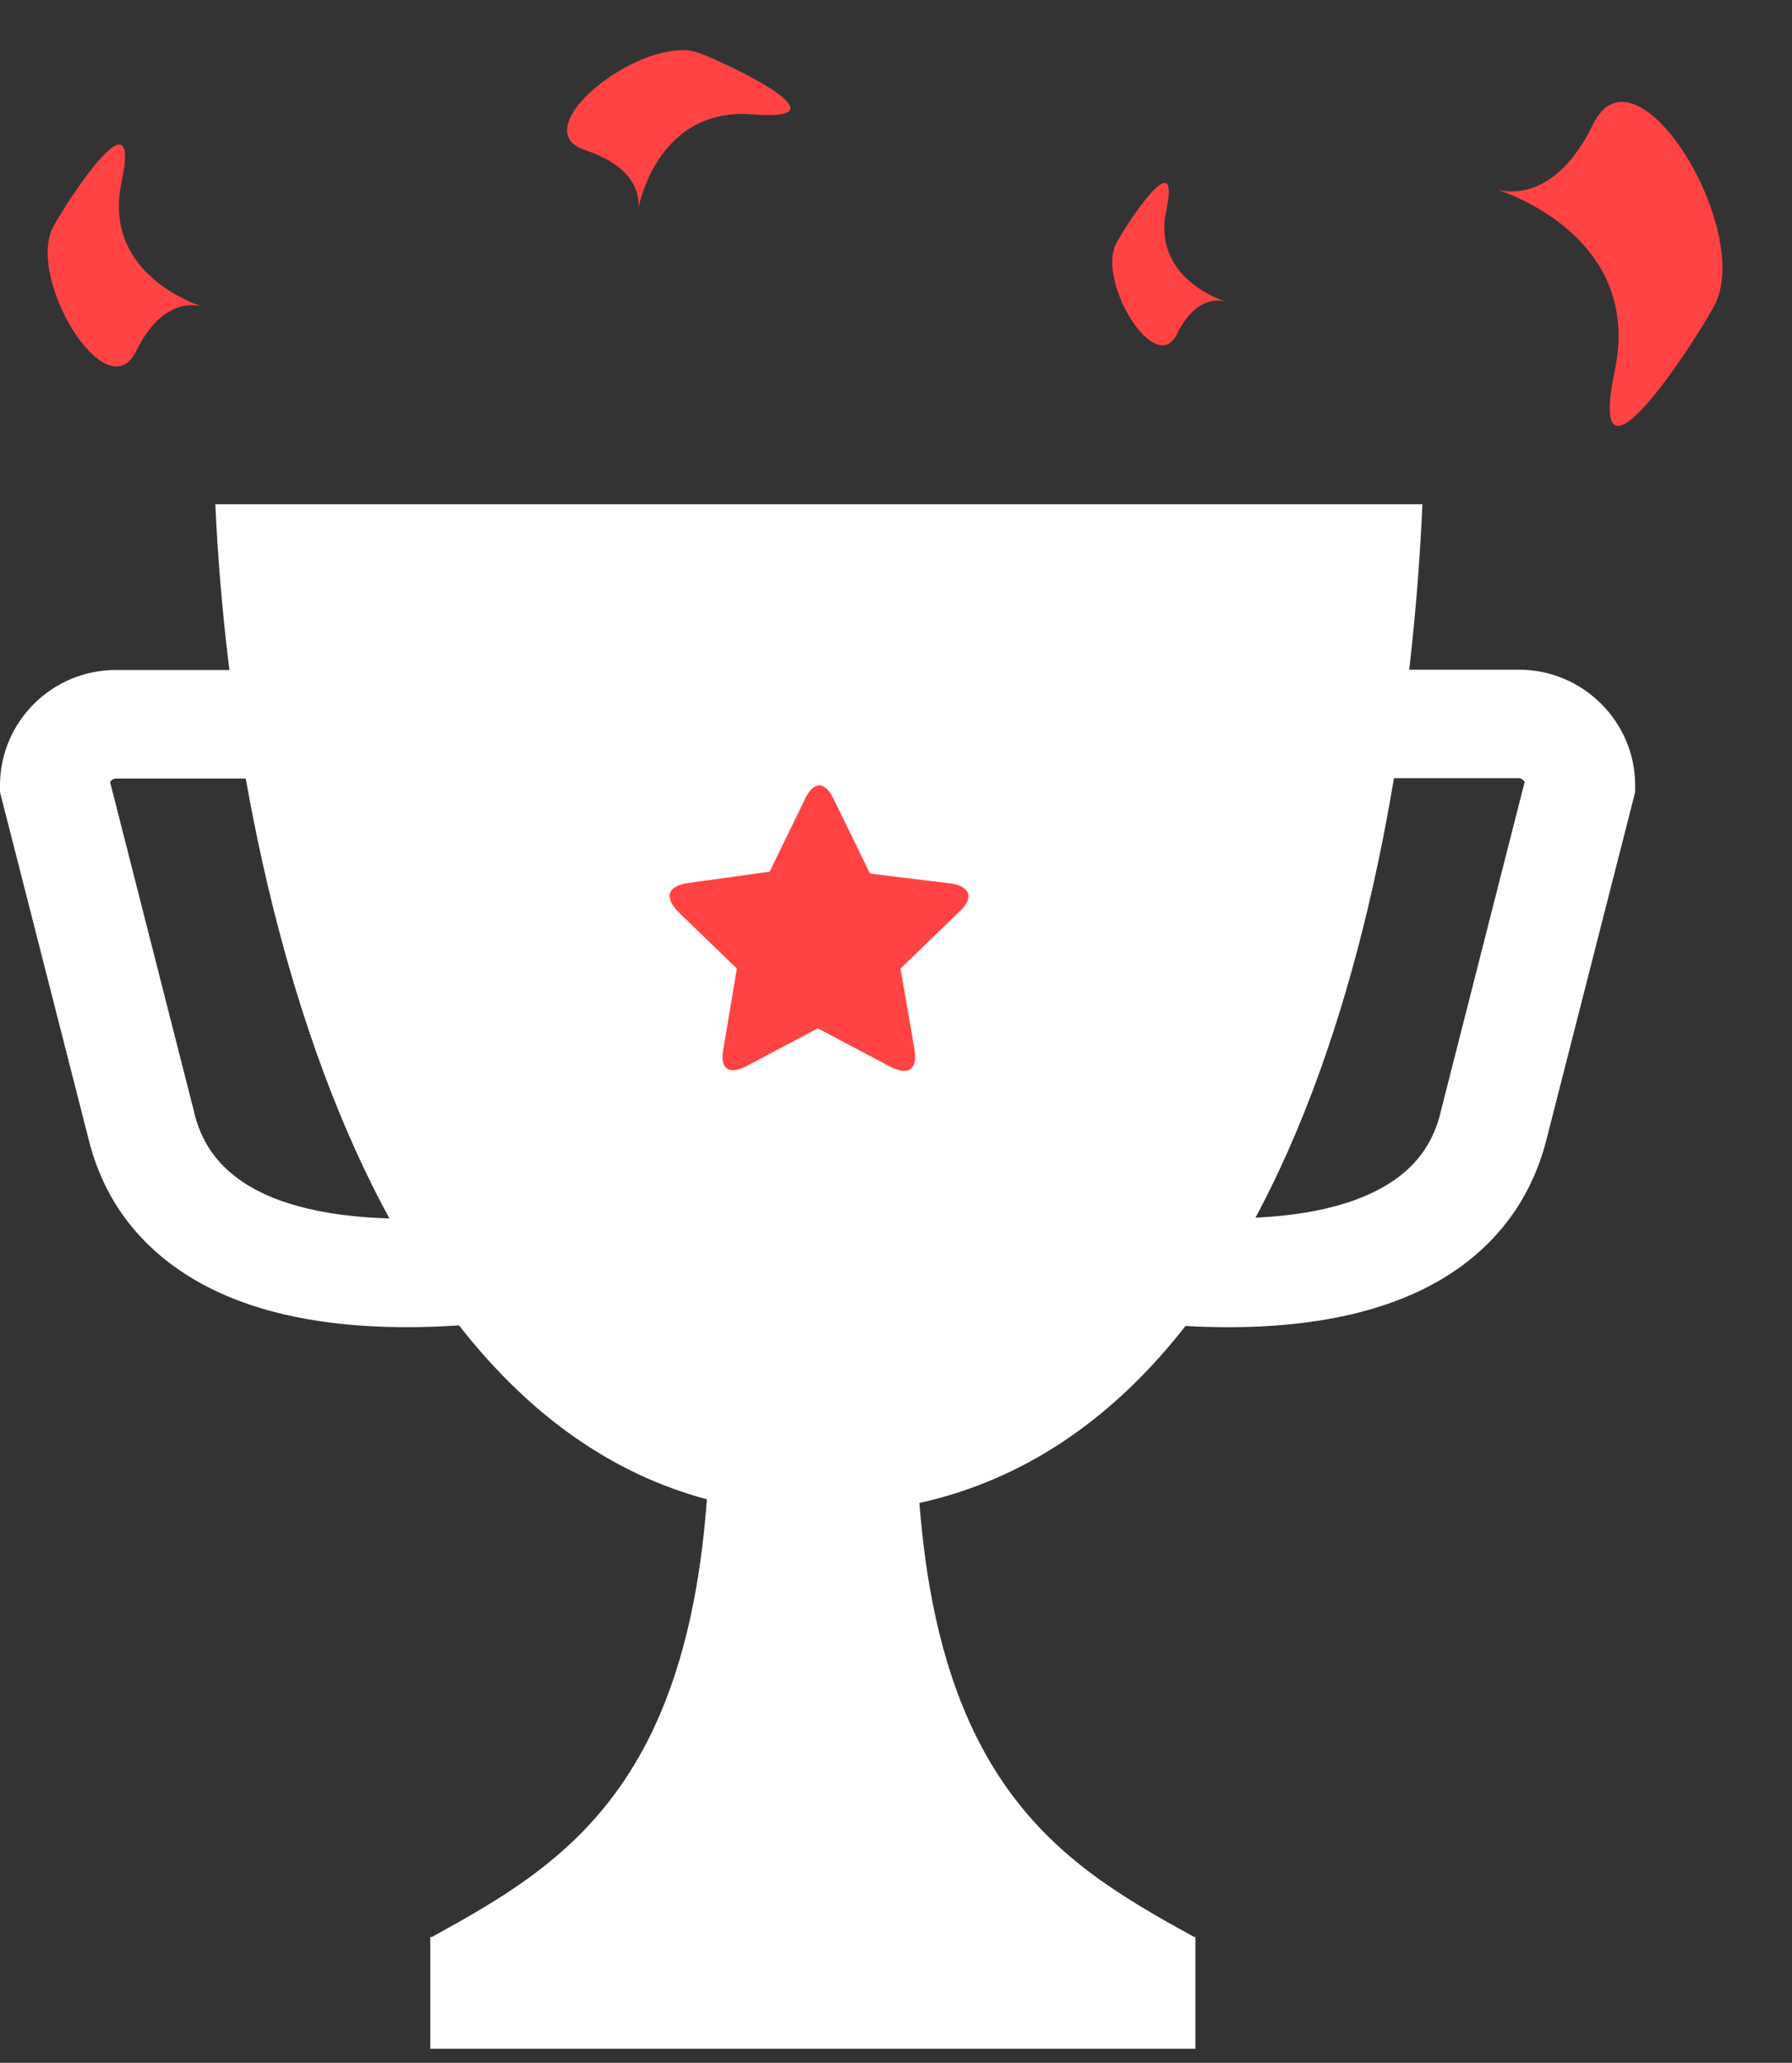
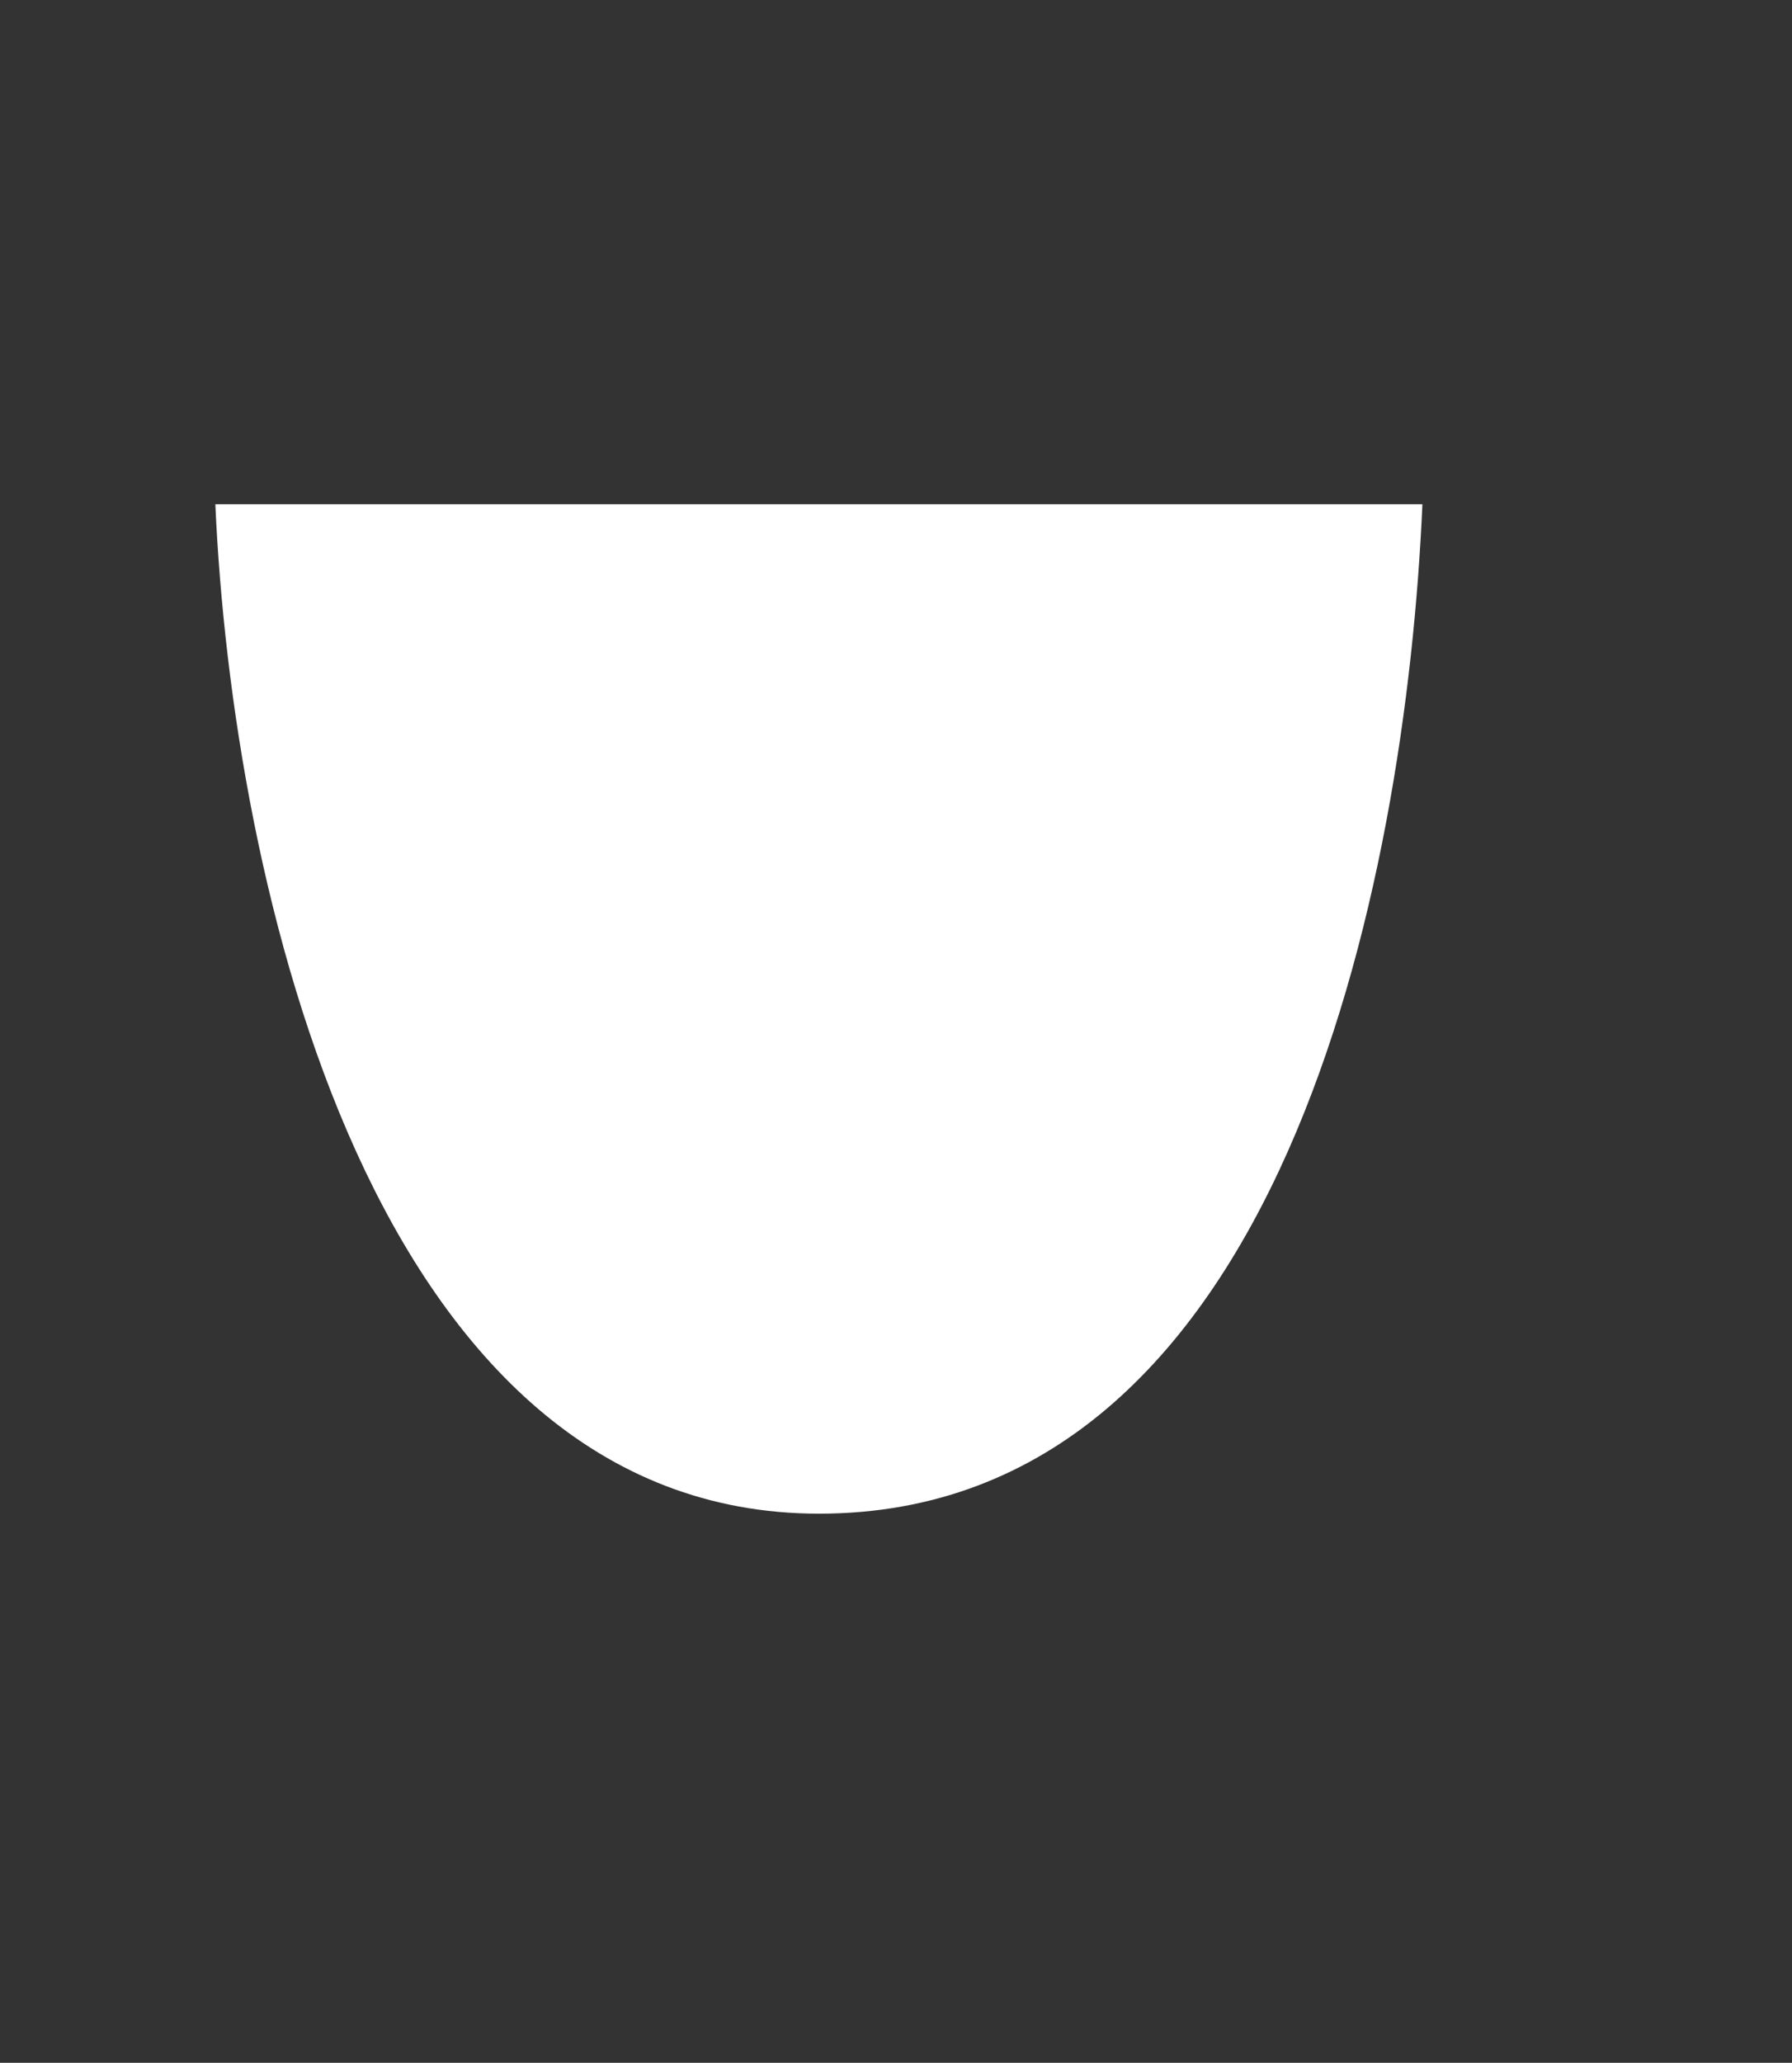
<svg xmlns="http://www.w3.org/2000/svg" width="73" height="84" fill="none" viewBox="0 0 73 84">
  <rect x="0" y="0" width="73" height="84" fill="#333333" stroke="none" />
-   <path fill="#fff" d="M16.563 49.626c-3.043 0-5.344-.54-6.813-1.593-.966-.684-1.574-1.592-1.852-2.776v-.013L4.485 31.849c.053-.092.145-.145.251-.145h8.718l-1.257-4.42h-7.46C2.13 27.27 0 29.388 0 31.98v.276l3.585 14.04c.53 2.223 1.733 4.013 3.585 5.329 2.25 1.605 5.411 2.42 9.406 2.42 1.006 0 2.064-.052 3.189-.157l-1.23-4.342c-.689.052-1.35.079-1.972.079zM61.874 27.27h-7.475l-1.257 4.42h8.719c.105 0 .198.066.25.145L58.7 45.23v.013c-.278 1.185-.887 2.093-1.852 2.777-1.482 1.052-3.77 1.592-6.814 1.592-.621 0-1.27-.026-1.958-.066l-1.23 4.342c1.125.106 2.183.158 3.188.158 3.996 0 7.158-.816 9.407-2.42 1.839-1.317 3.042-3.106 3.585-5.33l3.585-14.04v-.276c0-2.592-2.13-4.71-4.736-4.71zM48.644 78.876c-5.688-3.132-11.549-6.566-11.324-22.408.132-8.96 0-21.856 0-21.856h-8.401s-.132 12.895 0 21.856c.225 15.842-5.635 19.276-11.324 22.408h-.066v4.553h31.168v-4.553h-.053z" />
  <path fill="#fff" d="M33.364 61.639c18.826 0 23.906-25.632 24.58-41.106H8.772c.688 15.474 6.403 41.106 24.593 41.106z" />
-   <path fill="#FF4343" fill-rule="evenodd" d="M38.67 35.968l-3.229-.395-1.495-3.066c-.396-.79-.86-.632-1.177.079l-1.415 2.908-3.387.474c-.86.157-.86.631-.318 1.184l2.368 2.29-.555 3.302c-.159.868.317 1.026 1.018.632l2.832-1.5 2.99 1.579c.793.394 1.097 0 .939-.79l-.556-3.224 2.368-2.29c.714-.63.397-1.105-.384-1.183z" clip-rule="evenodd" />
-   <path fill="#FF4343" d="M2.179 9.215c.617-1.123 3.593-5.672 2.771-1.79-.821 3.881 3.367 5.085 3.367 5.085s-1.569-.662-2.771 1.79c-1.203 2.453-4.514-3-3.367-5.085zM45.483 9.885c.452-.822 2.629-4.152 2.027-1.31-.601 2.84 2.462 3.721 2.462 3.721s-1.147-.484-2.027 1.31c-.88 1.796-3.3-2.195-2.462-3.721zM69.821 12.475c-.898 1.64-5.23 8.288-4.04 2.62 1.191-5.669-4.922-7.416-4.922-7.416s2.29.963 4.04-2.62 6.59 4.37 4.922 7.416zM28.512 2.168c1.205.463 6.149 2.806 2.148 2.49-4-.314-4.68 3.944-4.68 3.944s.467-1.622-2.147-2.491c-2.614-.87 2.441-4.803 4.68-3.943z" />
</svg>